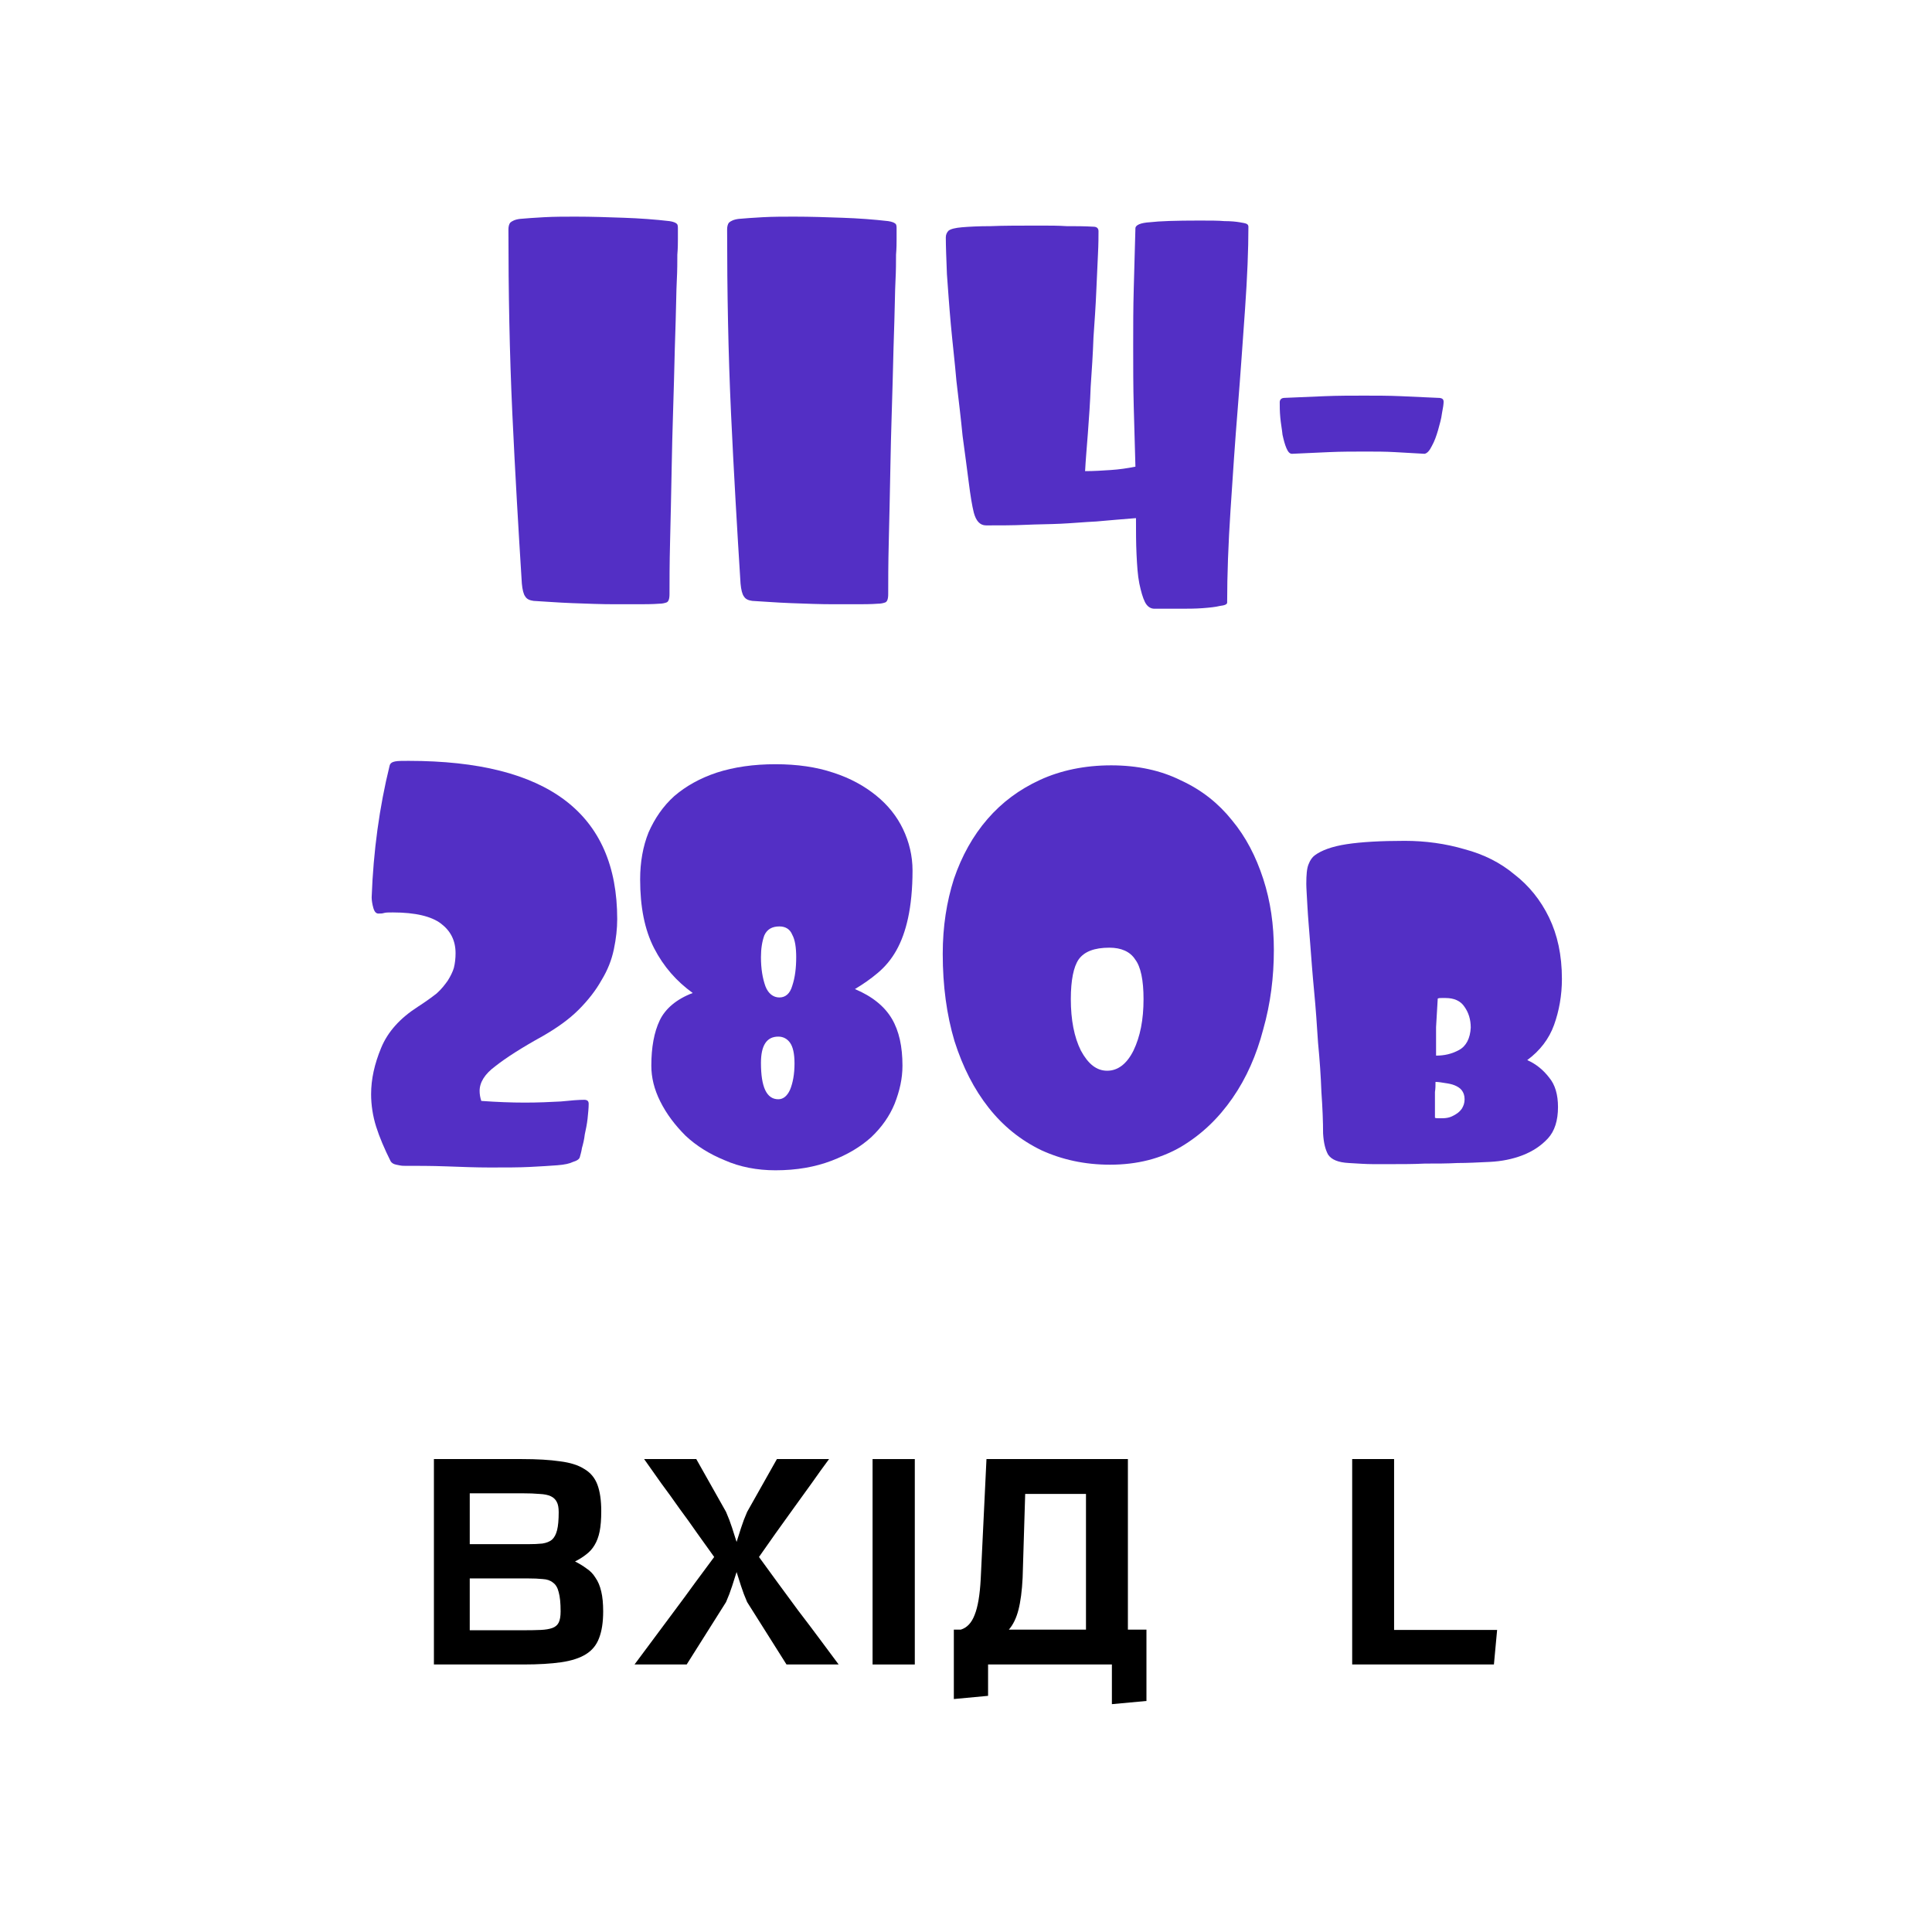
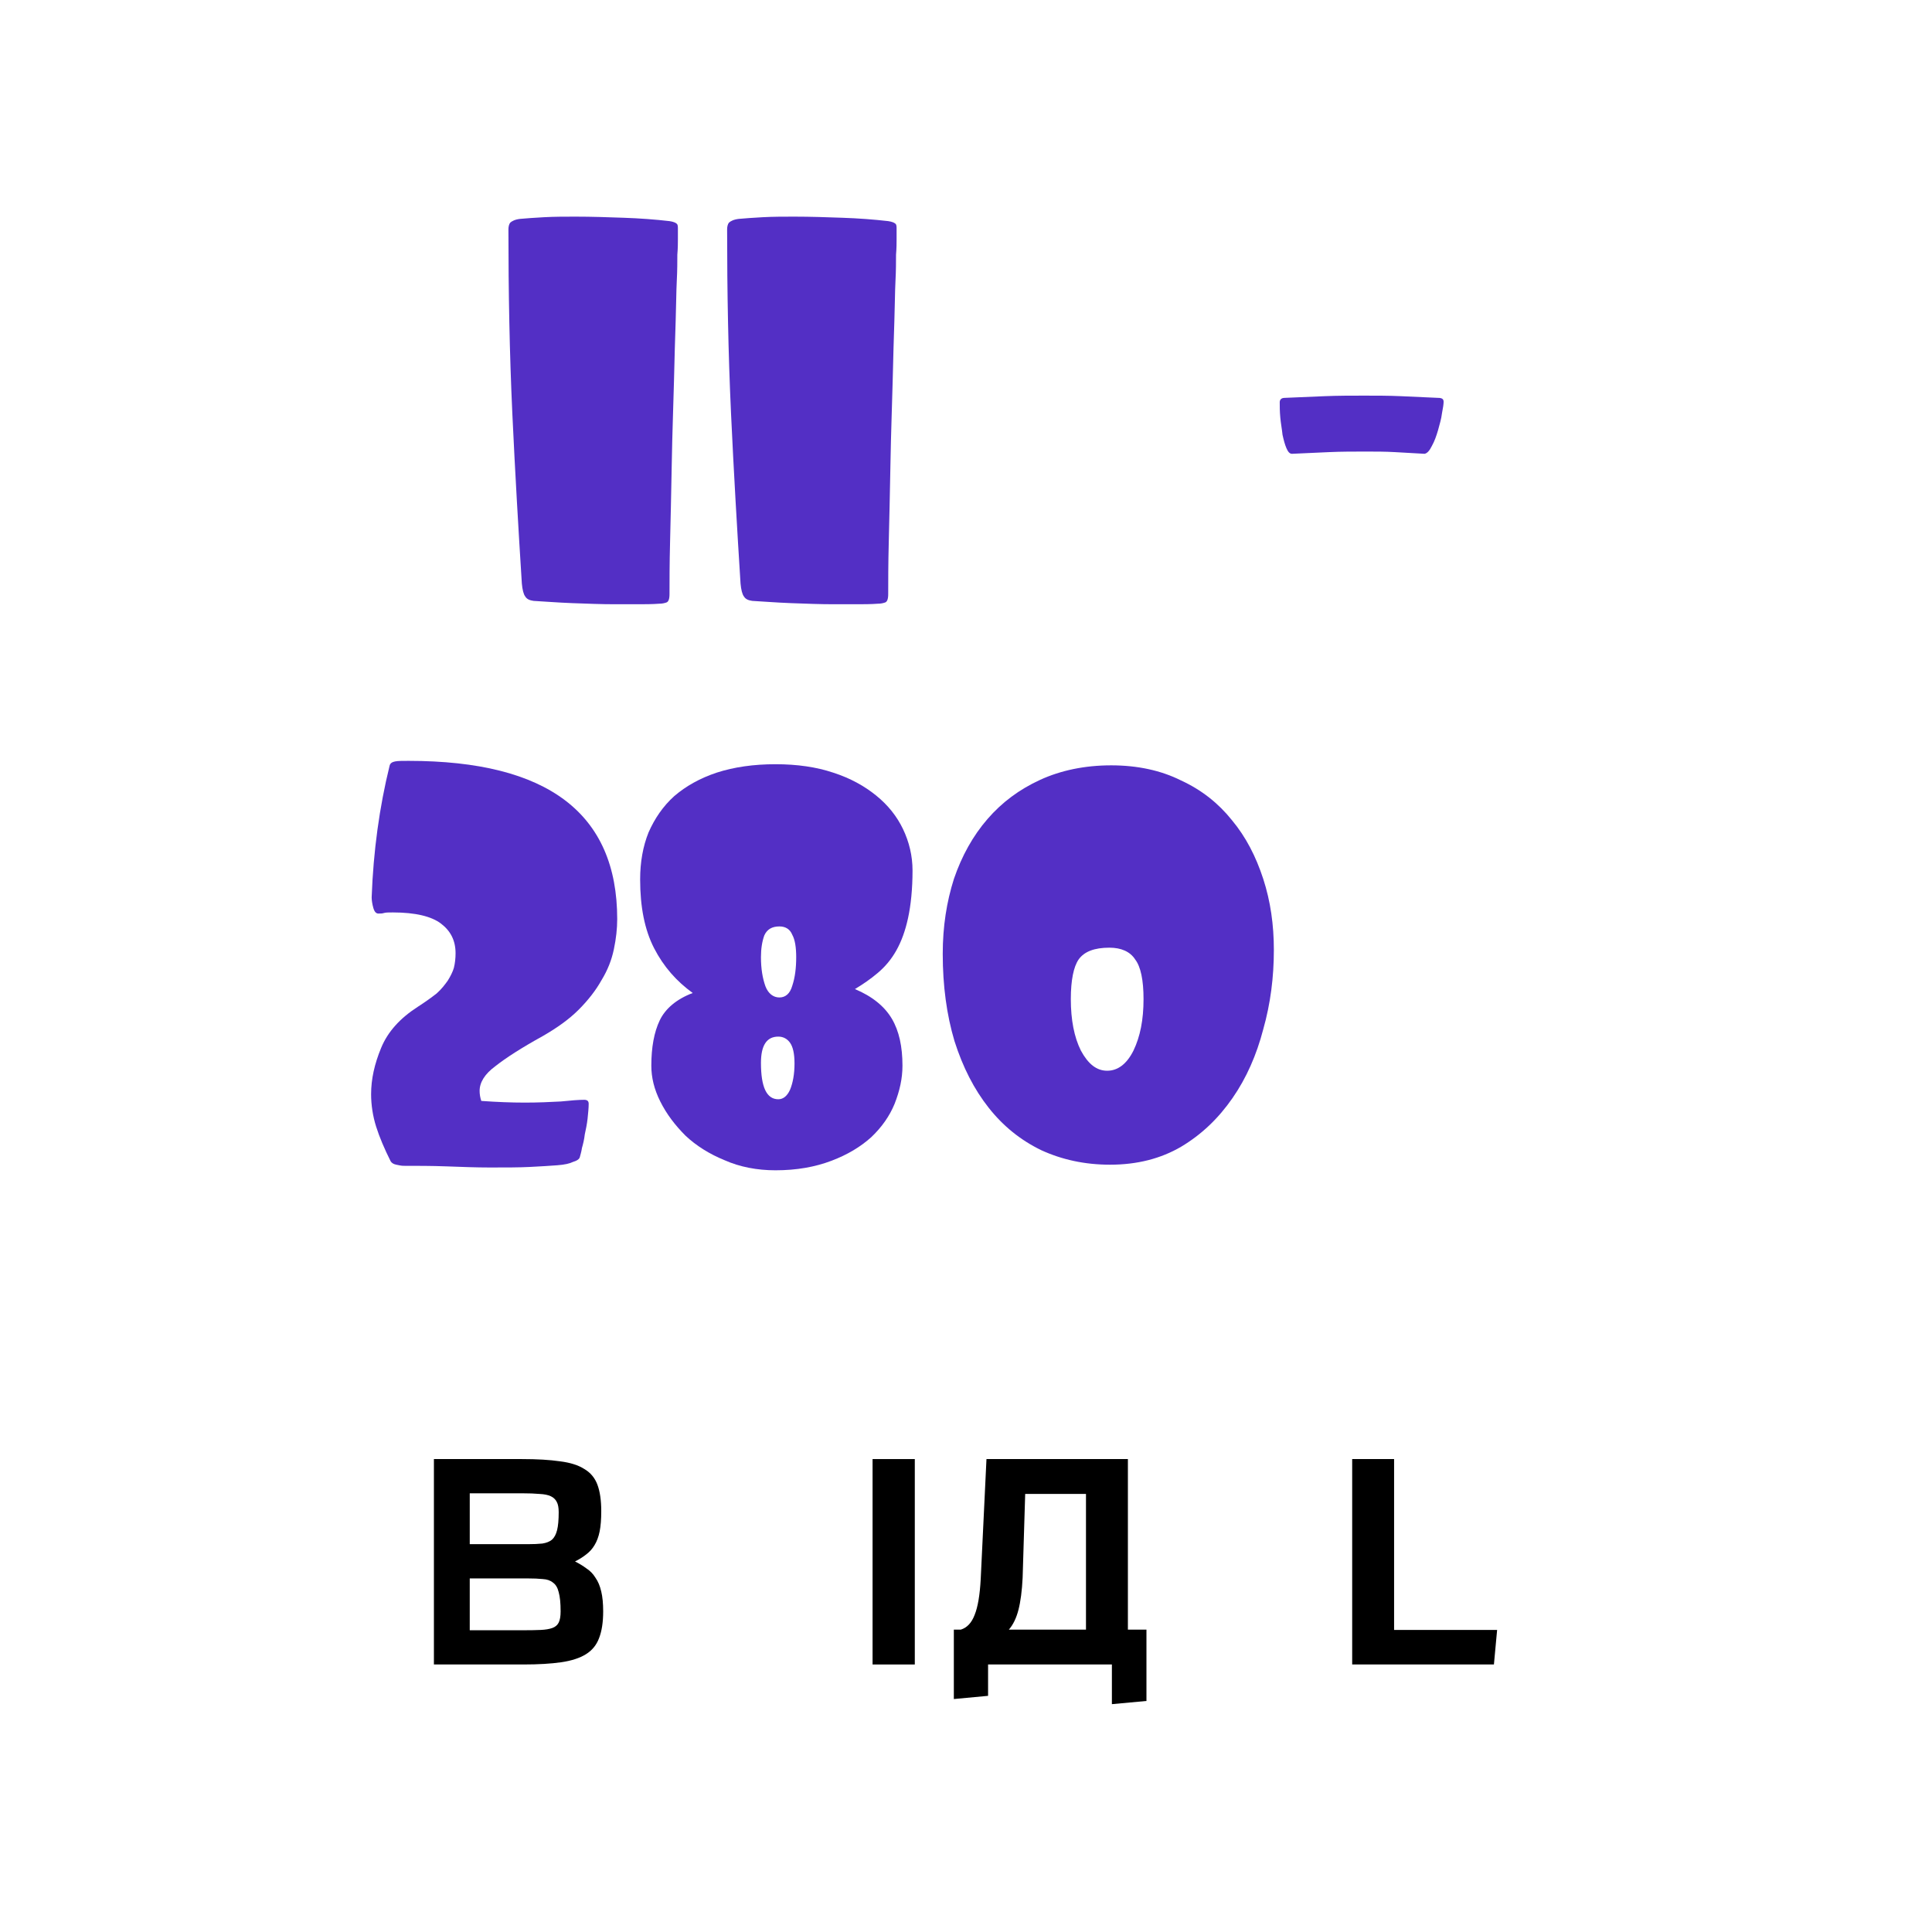
<svg xmlns="http://www.w3.org/2000/svg" width="100%" height="100%" viewBox="0 0 513 513" xml:space="preserve" style="fill-rule:evenodd;clip-rule:evenodd;stroke-linejoin:round;stroke-miterlimit:2;">
-   <rect id="Artboard1" x="-2363.27" y="-1480.75" width="3917.62" height="4234.72" style="fill:none;" />
-   <rect x="0" y="0" width="512.743" height="512.743" style="fill:none;" />
  <g transform="matrix(0.384,0,0,0.384,-101.182,-113.514)">
    <g transform="matrix(386.762,0,0,386.762,598.04,704.932)">
      <path d="M0.347,-0.651l0,0.02c0,0.007 -0,0.016 -0.001,0.028c0,0.012 -0,0.028 -0.001,0.047c-0.001,0.019 -0.001,0.043 -0.002,0.072c-0.001,0.029 -0.002,0.065 -0.003,0.107c-0.001,0.041 -0.003,0.091 -0.004,0.149c-0.001,0.053 -0.002,0.1 -0.003,0.139c-0.001,0.039 -0.001,0.07 -0.001,0.093c0,0.009 -0.002,0.014 -0.006,0.015c-0.003,0.001 -0.007,0.002 -0.012,0.002c-0.013,0.001 -0.027,0.001 -0.04,0.001l-0.039,-0c-0.025,-0 -0.05,-0.001 -0.077,-0.002c-0.027,-0.001 -0.05,-0.003 -0.069,-0.004c-0.007,-0.001 -0.012,-0.003 -0.015,-0.008c-0.003,-0.004 -0.005,-0.012 -0.006,-0.023c-0.006,-0.095 -0.012,-0.197 -0.017,-0.304c-0.005,-0.108 -0.007,-0.218 -0.007,-0.329c-0,-0.005 0.001,-0.009 0.003,-0.012c0.003,-0.003 0.009,-0.006 0.018,-0.007c0.011,-0.001 0.025,-0.002 0.043,-0.003c0.019,-0.001 0.037,-0.001 0.056,-0.001c0.029,0 0.058,0.001 0.086,0.002c0.029,0.001 0.056,0.003 0.082,0.006c0.007,0.001 0.011,0.003 0.012,0.004c0.002,0.001 0.003,0.003 0.003,0.008Z" style="fill:#532fc5;fill-rule:nonzero;" />
    </g>
    <g transform="matrix(386.762,0,0,386.762,749.264,704.932)">
      <path d="M0.347,-0.651l0,0.02c0,0.007 -0,0.016 -0.001,0.028c0,0.012 -0,0.028 -0.001,0.047c-0.001,0.019 -0.001,0.043 -0.002,0.072c-0.001,0.029 -0.002,0.065 -0.003,0.107c-0.001,0.041 -0.003,0.091 -0.004,0.149c-0.001,0.053 -0.002,0.1 -0.003,0.139c-0.001,0.039 -0.001,0.07 -0.001,0.093c0,0.009 -0.002,0.014 -0.006,0.015c-0.003,0.001 -0.007,0.002 -0.012,0.002c-0.013,0.001 -0.027,0.001 -0.04,0.001l-0.039,-0c-0.025,-0 -0.05,-0.001 -0.077,-0.002c-0.027,-0.001 -0.05,-0.003 -0.069,-0.004c-0.007,-0.001 -0.012,-0.003 -0.015,-0.008c-0.003,-0.004 -0.005,-0.012 -0.006,-0.023c-0.006,-0.095 -0.012,-0.197 -0.017,-0.304c-0.005,-0.108 -0.007,-0.218 -0.007,-0.329c-0,-0.005 0.001,-0.009 0.003,-0.012c0.003,-0.003 0.009,-0.006 0.018,-0.007c0.011,-0.001 0.025,-0.002 0.043,-0.003c0.019,-0.001 0.037,-0.001 0.056,-0.001c0.029,0 0.058,0.001 0.086,0.002c0.029,0.001 0.056,0.003 0.082,0.006c0.007,0.001 0.011,0.003 0.012,0.004c0.002,0.001 0.003,0.003 0.003,0.008Z" style="fill:#532fc5;fill-rule:nonzero;" />
    </g>
    <g transform="matrix(386.762,0,0,386.762,900.488,704.932)">
-       <path d="M0.585,-0.653c0,0.041 -0.002,0.09 -0.006,0.147c-0.004,0.056 -0.008,0.115 -0.013,0.177c-0.005,0.061 -0.009,0.122 -0.013,0.183c-0.004,0.061 -0.006,0.116 -0.006,0.165c0,0.003 -0.004,0.005 -0.013,0.006c-0.008,0.002 -0.018,0.003 -0.031,0.004c-0.013,0.001 -0.027,0.001 -0.042,0.001l-0.044,0c-0.007,0 -0.013,-0.004 -0.017,-0.012c-0.004,-0.008 -0.007,-0.019 -0.01,-0.033c-0.003,-0.015 -0.004,-0.032 -0.005,-0.052c-0.001,-0.02 -0.001,-0.042 -0.001,-0.065c-0.025,0.002 -0.049,0.004 -0.071,0.006c-0.021,0.001 -0.042,0.003 -0.063,0.004c-0.021,0.001 -0.042,0.001 -0.064,0.002c-0.021,0.001 -0.045,0.001 -0.07,0.001c-0.011,-0 -0.018,-0.008 -0.022,-0.023c-0.003,-0.012 -0.006,-0.03 -0.009,-0.054c-0.003,-0.025 -0.007,-0.052 -0.011,-0.083c-0.003,-0.031 -0.007,-0.064 -0.011,-0.098c-0.003,-0.035 -0.007,-0.068 -0.01,-0.101c-0.003,-0.033 -0.005,-0.063 -0.007,-0.09c-0.001,-0.027 -0.002,-0.049 -0.002,-0.066c0,-0.005 0.002,-0.009 0.005,-0.012c0.004,-0.003 0.012,-0.005 0.024,-0.006c0.012,-0.001 0.029,-0.002 0.051,-0.002c0.023,-0.001 0.053,-0.001 0.09,-0.001c0.015,-0 0.031,0 0.046,0.001c0.016,-0 0.032,0 0.048,0.001c0.006,-0 0.009,0.003 0.009,0.008c0,0.009 -0,0.023 -0.001,0.042c-0.001,0.019 -0.002,0.041 -0.003,0.066c-0.001,0.025 -0.003,0.053 -0.005,0.082c-0.001,0.029 -0.003,0.059 -0.005,0.088c-0.001,0.029 -0.003,0.056 -0.005,0.083c-0.002,0.026 -0.004,0.049 -0.005,0.068c0.016,-0 0.031,-0.001 0.046,-0.002c0.015,-0.001 0.029,-0.003 0.044,-0.006c-0.001,-0.035 -0.002,-0.071 -0.003,-0.107c-0.001,-0.036 -0.001,-0.072 -0.001,-0.109c0,-0.034 0,-0.068 0.001,-0.102c0.001,-0.035 0.002,-0.071 0.003,-0.109c0.001,-0.005 0.009,-0.009 0.026,-0.01c0.017,-0.002 0.046,-0.003 0.088,-0.003c0.019,-0 0.034,0 0.045,0.001c0.012,-0 0.021,0.001 0.027,0.002c0.007,0.001 0.011,0.002 0.013,0.003c0.002,0.001 0.003,0.003 0.003,0.005Z" style="fill:#532fc5;fill-rule:nonzero;" />
-     </g>
+       </g>
    <g transform="matrix(386.762,0,0,386.762,1143.76,704.932)">
      <path d="M0.305,-0.34c0,0.004 -0.001,0.011 -0.003,0.021c-0.001,0.009 -0.004,0.019 -0.007,0.03c-0.003,0.01 -0.006,0.019 -0.011,0.028c-0.004,0.008 -0.008,0.013 -0.013,0.014c-0.018,-0.001 -0.036,-0.002 -0.053,-0.003c-0.017,-0.001 -0.035,-0.001 -0.052,-0.001c-0.022,0 -0.044,0 -0.066,0.001c-0.022,0.001 -0.044,0.002 -0.066,0.003c-0.004,0 -0.007,-0.003 -0.01,-0.01c-0.003,-0.007 -0.005,-0.015 -0.007,-0.024c-0.001,-0.01 -0.003,-0.02 -0.004,-0.031c-0.001,-0.011 -0.001,-0.02 -0.001,-0.027c0,-0.005 0.003,-0.008 0.009,-0.008c0.024,-0.001 0.048,-0.002 0.071,-0.003c0.024,-0.001 0.048,-0.001 0.071,-0.001c0.022,0 0.044,0 0.066,0.001c0.022,0.001 0.044,0.002 0.066,0.003c0.007,0 0.01,0.002 0.01,0.007Z" style="fill:#532fc5;fill-rule:nonzero;" />
    </g>
    <g transform="matrix(386.762,0,0,386.762,507.731,1091.69)">
      <path d="M0.421,-0.085c0,0.008 -0.001,0.017 -0.002,0.027c-0.001,0.009 -0.003,0.019 -0.005,0.028c-0.001,0.009 -0.003,0.017 -0.005,0.024c-0.001,0.007 -0.003,0.013 -0.004,0.017c-0.001,0.003 -0.005,0.006 -0.012,0.008c-0.006,0.003 -0.015,0.005 -0.028,0.006c-0.013,0.001 -0.029,0.002 -0.049,0.003c-0.019,0.001 -0.043,0.001 -0.072,0.001c-0.024,0 -0.05,-0.001 -0.077,-0.002c-0.027,-0.001 -0.053,-0.001 -0.077,-0.001c-0.004,0 -0.008,-0.001 -0.013,-0.002c-0.005,-0.001 -0.008,-0.003 -0.01,-0.006c-0.011,-0.022 -0.02,-0.043 -0.026,-0.062c-0.006,-0.019 -0.009,-0.039 -0.009,-0.058c0,-0.027 0.006,-0.054 0.018,-0.083c0.012,-0.029 0.034,-0.053 0.065,-0.073c0.014,-0.009 0.025,-0.017 0.034,-0.024c0.009,-0.008 0.015,-0.016 0.02,-0.023c0.005,-0.008 0.009,-0.016 0.011,-0.023c0.002,-0.008 0.003,-0.017 0.003,-0.026c0,-0.023 -0.009,-0.04 -0.026,-0.053c-0.017,-0.013 -0.046,-0.02 -0.086,-0.02c-0.007,0 -0.013,0 -0.016,0.001c-0.003,0.001 -0.006,0.001 -0.01,0.001c-0.004,0 -0.007,-0.003 -0.009,-0.01c-0.002,-0.007 -0.003,-0.014 -0.003,-0.019c0.003,-0.083 0.014,-0.162 0.032,-0.235c0.001,-0.005 0.005,-0.007 0.01,-0.008c0.005,-0.001 0.013,-0.001 0.024,-0.001c0.249,0 0.373,0.094 0.373,0.283c0,0.017 -0.002,0.035 -0.006,0.054c-0.004,0.019 -0.011,0.037 -0.022,0.055c-0.01,0.018 -0.024,0.036 -0.041,0.053c-0.017,0.017 -0.038,0.032 -0.064,0.047c-0.038,0.021 -0.066,0.039 -0.085,0.054c-0.019,0.014 -0.028,0.029 -0.028,0.044c0,0.006 0.001,0.012 0.003,0.018c0.028,0.002 0.054,0.003 0.078,0.003c0.024,0 0.045,-0.001 0.064,-0.002c0.019,-0.002 0.033,-0.003 0.042,-0.003c0.005,0 0.008,0.002 0.008,0.007Z" style="fill:#532fc5;fill-rule:nonzero;" />
    </g>
    <g transform="matrix(386.762,0,0,386.762,697.245,1091.69)">
      <path d="M0.407,-0.29c0.031,0.013 0.053,0.031 0.066,0.053c0.013,0.022 0.019,0.05 0.019,0.084c-0,0.023 -0.005,0.045 -0.014,0.068c-0.009,0.022 -0.023,0.042 -0.042,0.06c-0.019,0.017 -0.042,0.031 -0.071,0.042c-0.029,0.011 -0.062,0.017 -0.1,0.017c-0.033,-0 -0.064,-0.006 -0.091,-0.018c-0.027,-0.011 -0.051,-0.026 -0.07,-0.044c-0.019,-0.019 -0.034,-0.039 -0.045,-0.061c-0.011,-0.022 -0.016,-0.043 -0.016,-0.064c-0,-0.033 0.005,-0.06 0.015,-0.081c0.01,-0.021 0.03,-0.038 0.059,-0.049c-0.029,-0.021 -0.052,-0.047 -0.069,-0.08c-0.017,-0.033 -0.025,-0.074 -0.025,-0.123c-0,-0.031 0.005,-0.059 0.015,-0.084c0.011,-0.025 0.026,-0.047 0.046,-0.065c0.021,-0.018 0.046,-0.032 0.076,-0.042c0.031,-0.01 0.066,-0.015 0.105,-0.015c0.039,0 0.073,0.005 0.103,0.015c0.031,0.01 0.056,0.024 0.077,0.041c0.021,0.017 0.037,0.037 0.048,0.06c0.011,0.023 0.017,0.048 0.017,0.074c0,0.033 -0.003,0.062 -0.008,0.085c-0.005,0.023 -0.012,0.042 -0.021,0.058c-0.009,0.016 -0.02,0.029 -0.033,0.04c-0.013,0.011 -0.026,0.02 -0.041,0.029Zm-0.137,0.197c0.009,0 0.016,-0.006 0.021,-0.017c0.005,-0.012 0.008,-0.028 0.008,-0.047c0,-0.018 -0.003,-0.03 -0.008,-0.037c-0.005,-0.007 -0.012,-0.011 -0.021,-0.011c-0.021,0 -0.031,0.016 -0.031,0.047c0,0.043 0.01,0.065 0.031,0.065Zm0.002,-0.182c0.011,0 0.019,-0.007 0.023,-0.021c0.005,-0.015 0.007,-0.032 0.007,-0.051c0,-0.017 -0.002,-0.031 -0.007,-0.04c-0.004,-0.01 -0.012,-0.015 -0.023,-0.015c-0.013,0 -0.022,0.005 -0.027,0.016c-0.004,0.011 -0.006,0.024 -0.006,0.039c0,0.021 0.003,0.038 0.008,0.052c0.005,0.013 0.014,0.02 0.025,0.02Z" style="fill:#532fc5;fill-rule:nonzero;" />
    </g>
    <g transform="matrix(386.762,0,0,386.762,903.002,1091.69)">
      <path d="M0.333,-0.69c0.047,0 0.089,0.009 0.125,0.027c0.037,0.017 0.067,0.041 0.091,0.071c0.025,0.03 0.043,0.065 0.056,0.105c0.013,0.04 0.019,0.082 0.019,0.127c-0,0.049 -0.006,0.096 -0.019,0.142c-0.012,0.046 -0.03,0.087 -0.055,0.123c-0.025,0.036 -0.055,0.065 -0.092,0.087c-0.036,0.021 -0.078,0.032 -0.127,0.032c-0.045,0 -0.086,-0.009 -0.123,-0.026c-0.037,-0.018 -0.068,-0.043 -0.094,-0.076c-0.026,-0.033 -0.046,-0.072 -0.061,-0.119c-0.014,-0.047 -0.021,-0.099 -0.021,-0.156c-0,-0.049 0.007,-0.093 0.02,-0.134c0.014,-0.041 0.034,-0.077 0.06,-0.107c0.026,-0.03 0.057,-0.053 0.094,-0.07c0.037,-0.017 0.08,-0.026 0.127,-0.026Zm-0.007,0.546c0.019,0 0.035,-0.012 0.047,-0.036c0.012,-0.025 0.018,-0.055 0.018,-0.092c-0,-0.034 -0.005,-0.058 -0.015,-0.071c-0.009,-0.014 -0.025,-0.021 -0.046,-0.021c-0.027,0 -0.045,0.007 -0.055,0.021c-0.009,0.013 -0.014,0.037 -0.014,0.071c-0,0.037 0.006,0.068 0.018,0.092c0.013,0.024 0.028,0.036 0.047,0.036Z" style="fill:#532fc5;fill-rule:nonzero;" />
    </g>
    <g transform="matrix(386.762,0,0,386.762,1156.72,1091.69)">
-       <path d="M0.483,-0.308c-0,0.029 -0.005,0.057 -0.014,0.082c-0.009,0.025 -0.025,0.046 -0.048,0.063c0.016,0.007 0.029,0.018 0.039,0.031c0.011,0.013 0.016,0.031 0.016,0.053c0,0.024 -0.006,0.043 -0.018,0.056c-0.012,0.013 -0.027,0.023 -0.045,0.03c-0.018,0.007 -0.038,0.011 -0.059,0.012c-0.021,0.001 -0.04,0.002 -0.058,0.002c-0.018,0.001 -0.037,0.001 -0.058,0.001c-0.02,0.001 -0.039,0.001 -0.058,0.001l-0.035,-0c-0.012,-0 -0.026,-0.001 -0.043,-0.002c-0.019,-0.001 -0.031,-0.006 -0.037,-0.015c-0.005,-0.009 -0.008,-0.021 -0.009,-0.038c0,-0.021 -0.001,-0.046 -0.003,-0.074c-0.001,-0.028 -0.003,-0.057 -0.006,-0.088c-0.002,-0.031 -0.004,-0.061 -0.007,-0.092c-0.003,-0.031 -0.005,-0.059 -0.007,-0.085c-0.002,-0.026 -0.004,-0.048 -0.005,-0.067c-0.001,-0.019 -0.002,-0.033 -0.002,-0.04c0,-0.016 0.001,-0.028 0.004,-0.035c0.003,-0.008 0.007,-0.013 0.011,-0.016c0.012,-0.009 0.031,-0.016 0.057,-0.02c0.026,-0.004 0.061,-0.006 0.104,-0.006c0.037,0 0.073,0.005 0.107,0.015c0.034,0.009 0.064,0.024 0.089,0.045c0.026,0.02 0.047,0.046 0.062,0.077c0.015,0.031 0.023,0.067 0.023,0.11Zm-0.163,0.087c-0,-0.015 -0.004,-0.027 -0.011,-0.037c-0.007,-0.011 -0.019,-0.016 -0.034,-0.016l-0.007,0c-0.003,0 -0.005,0 -0.007,0.001c-0.001,0.015 -0.002,0.032 -0.003,0.051l0,0.051c0.015,0 0.028,-0.003 0.041,-0.01c0.013,-0.007 0.02,-0.021 0.021,-0.04Zm-0.054,0.162c0.004,0 0.008,-0 0.013,-0.001c0.005,-0.001 0.009,-0.003 0.014,-0.006c0.005,-0.003 0.008,-0.006 0.011,-0.01c0.003,-0.005 0.005,-0.01 0.005,-0.017c-0,-0.007 -0.002,-0.012 -0.005,-0.016c-0.003,-0.004 -0.008,-0.007 -0.013,-0.009c-0.005,-0.002 -0.01,-0.003 -0.017,-0.004c-0.006,-0.001 -0.012,-0.002 -0.017,-0.002c0,0.006 -0,0.012 -0.001,0.018l0,0.046c0.001,0.001 0.004,0.001 0.01,0.001Z" style="fill:#532fc5;fill-rule:nonzero;" />
-     </g>
+       </g>
  </g>
  <path d="M115.216,441.966l0,-54.542l23.364,-0c4.021,-0 7.391,0.198 10.109,0.595c2.719,0.34 4.871,1.019 6.457,2.039c1.643,0.962 2.804,2.35 3.483,4.163c0.68,1.812 1.02,4.162 1.02,7.051c-0,2.152 -0.142,3.936 -0.425,5.352c-0.283,1.416 -0.736,2.634 -1.359,3.653c-0.567,0.963 -1.303,1.784 -2.209,2.464c-0.85,0.68 -1.841,1.303 -2.974,1.869c1.133,0.566 2.153,1.189 3.059,1.869c0.963,0.623 1.756,1.444 2.379,2.464c0.679,0.963 1.189,2.18 1.529,3.653c0.34,1.416 0.509,3.172 0.509,5.267c0,2.889 -0.368,5.268 -1.104,7.137c-0.68,1.812 -1.841,3.228 -3.483,4.247c-1.643,1.02 -3.823,1.728 -6.542,2.124c-2.718,0.397 -6.088,0.595 -10.11,0.595l-23.703,0Zm23.873,-9.09c1.756,-0 3.257,-0.029 4.503,-0.085c1.246,-0.057 2.265,-0.227 3.058,-0.51c0.793,-0.283 1.36,-0.765 1.7,-1.444c0.339,-0.68 0.509,-1.671 0.509,-2.974c0,-2.209 -0.17,-3.908 -0.509,-5.097c-0.284,-1.189 -0.793,-2.039 -1.53,-2.549c-0.679,-0.566 -1.586,-0.878 -2.718,-0.934c-1.076,-0.114 -2.407,-0.17 -3.993,-0.17l-15.377,-0l-0,13.763l14.357,-0Zm1.02,-22.854c1.529,0 2.832,-0.056 3.908,-0.169c1.076,-0.17 1.925,-0.51 2.548,-1.02c0.623,-0.566 1.077,-1.416 1.36,-2.549c0.283,-1.132 0.425,-2.718 0.425,-4.757c-0,-1.19 -0.17,-2.096 -0.51,-2.719c-0.34,-0.679 -0.878,-1.189 -1.614,-1.529c-0.737,-0.34 -1.728,-0.538 -2.974,-0.595c-1.246,-0.113 -2.747,-0.17 -4.503,-0.17l-14.017,0l-0,13.508l15.377,0Z" style="fill-rule:nonzero;" />
-   <path d="M195.585,417.414c-0.339,1.076 -0.736,2.322 -1.189,3.738c-0.453,1.416 -0.991,2.832 -1.614,4.248l-10.45,16.566l-13.848,0c1.643,-2.209 3.37,-4.531 5.183,-6.966c1.812,-2.436 3.624,-4.871 5.437,-7.307c1.869,-2.492 3.681,-4.955 5.437,-7.391c1.812,-2.435 3.512,-4.729 5.097,-6.881c-1.416,-1.983 -2.916,-4.078 -4.502,-6.287c-1.53,-2.209 -3.115,-4.418 -4.758,-6.627c-1.586,-2.265 -3.2,-4.502 -4.842,-6.711c-1.586,-2.266 -3.087,-4.39 -4.503,-6.372l13.848,-0l7.901,14.018c0.623,1.416 1.161,2.832 1.614,4.248c0.453,1.416 0.85,2.662 1.189,3.738c0.34,-1.076 0.737,-2.322 1.19,-3.738c0.453,-1.416 0.991,-2.832 1.614,-4.248l7.901,-14.018l13.848,-0c-1.473,1.982 -3.002,4.106 -4.588,6.372c-1.586,2.209 -3.2,4.446 -4.842,6.711c-1.586,2.209 -3.172,4.418 -4.758,6.627c-1.529,2.209 -3.002,4.304 -4.418,6.287c1.586,2.152 3.257,4.446 5.013,6.881c1.812,2.436 3.625,4.899 5.437,7.391c1.869,2.436 3.71,4.871 5.522,7.307c1.813,2.435 3.54,4.757 5.182,6.966l-13.847,0l-10.45,-16.566c-0.623,-1.416 -1.161,-2.832 -1.614,-4.248c-0.453,-1.416 -0.85,-2.662 -1.19,-3.738Z" style="fill-rule:nonzero;" />
  <rect x="231.692" y="387.424" width="11.214" height="54.542" style="fill-rule:nonzero;" />
  <path d="M295.239,452.501l0,-10.535l-32.878,0l0,8.326l-9.09,0.849l-0,-18.435l1.869,-0c1.642,-0.51 2.86,-1.813 3.653,-3.908c0.85,-2.096 1.388,-5.267 1.614,-9.515l1.529,-31.859l37.551,-0l0,45.282l4.928,-0l-0,18.945l-9.176,0.85Zm-6.881,-55.817l-16.142,0l-0.68,22.259c-0.169,3.455 -0.538,6.287 -1.104,8.496c-0.566,2.208 -1.416,3.964 -2.549,5.267l20.475,-0l-0,-36.022Z" style="fill-rule:nonzero;" />
  <path d="M359.042,441.966l-0,-54.542l11.129,-0l-0,45.367l27.356,-0l-0.85,9.175l-37.635,0Z" style="fill-rule:nonzero;" />
</svg>